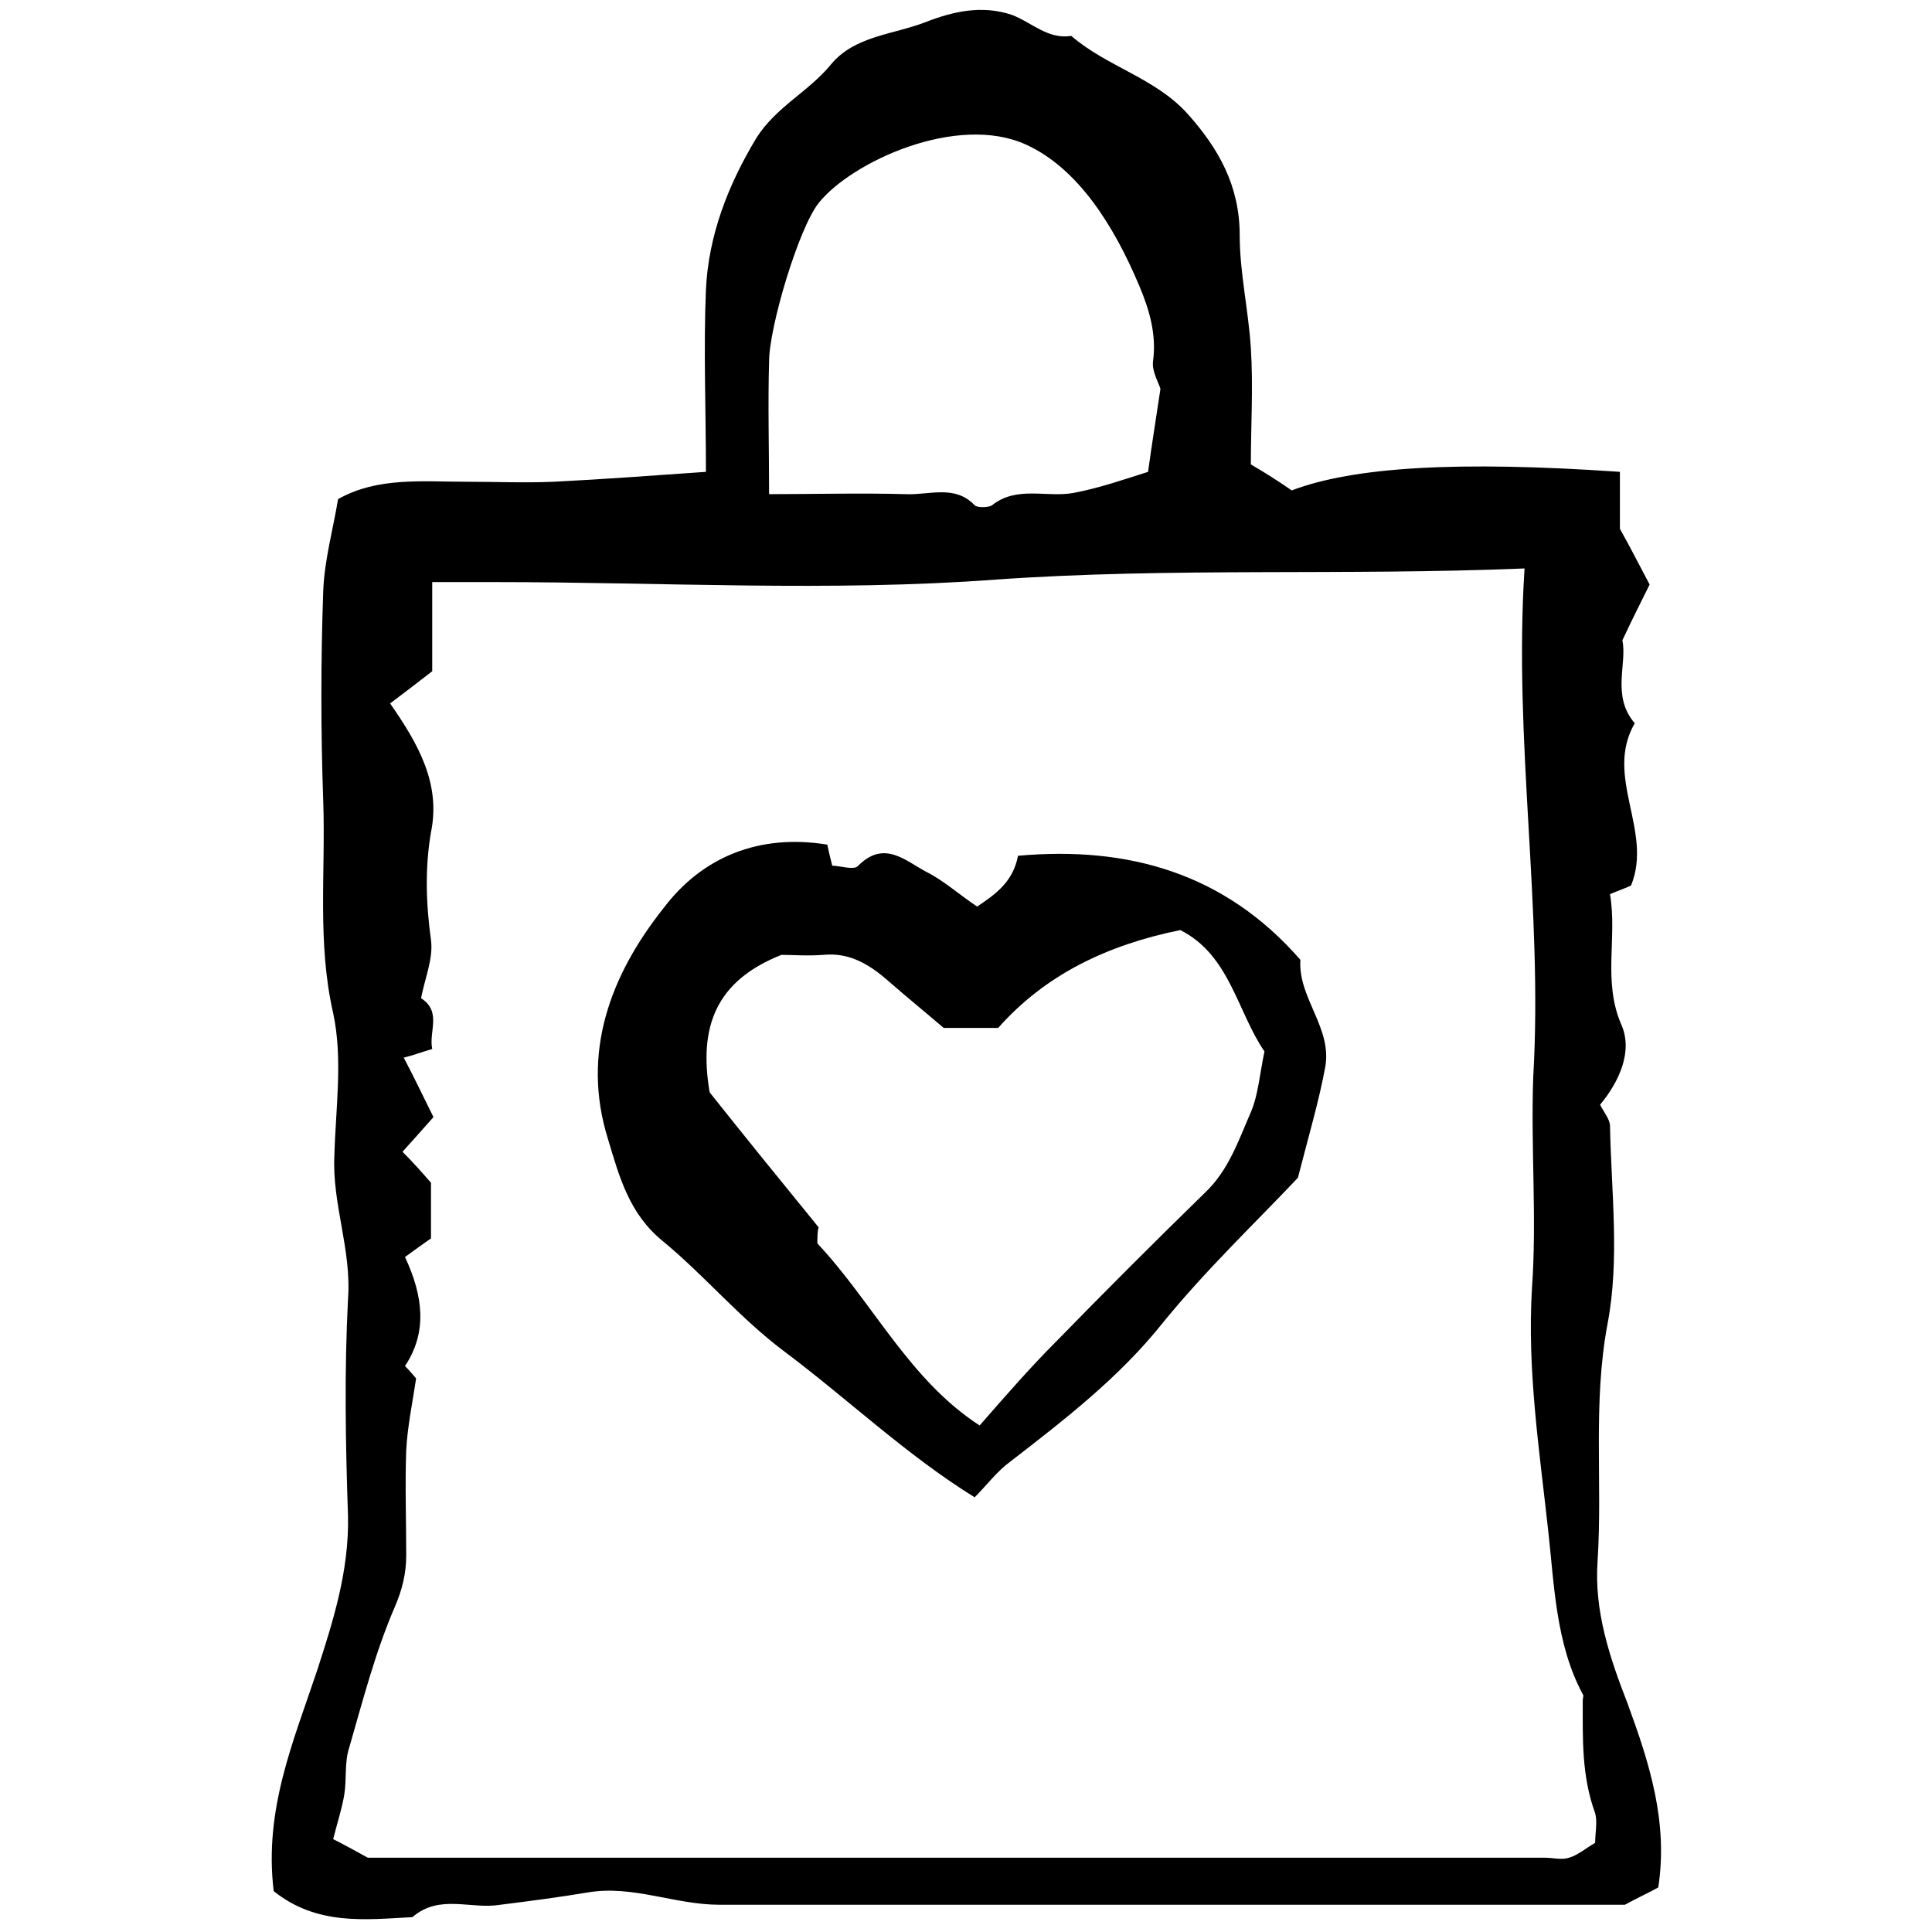
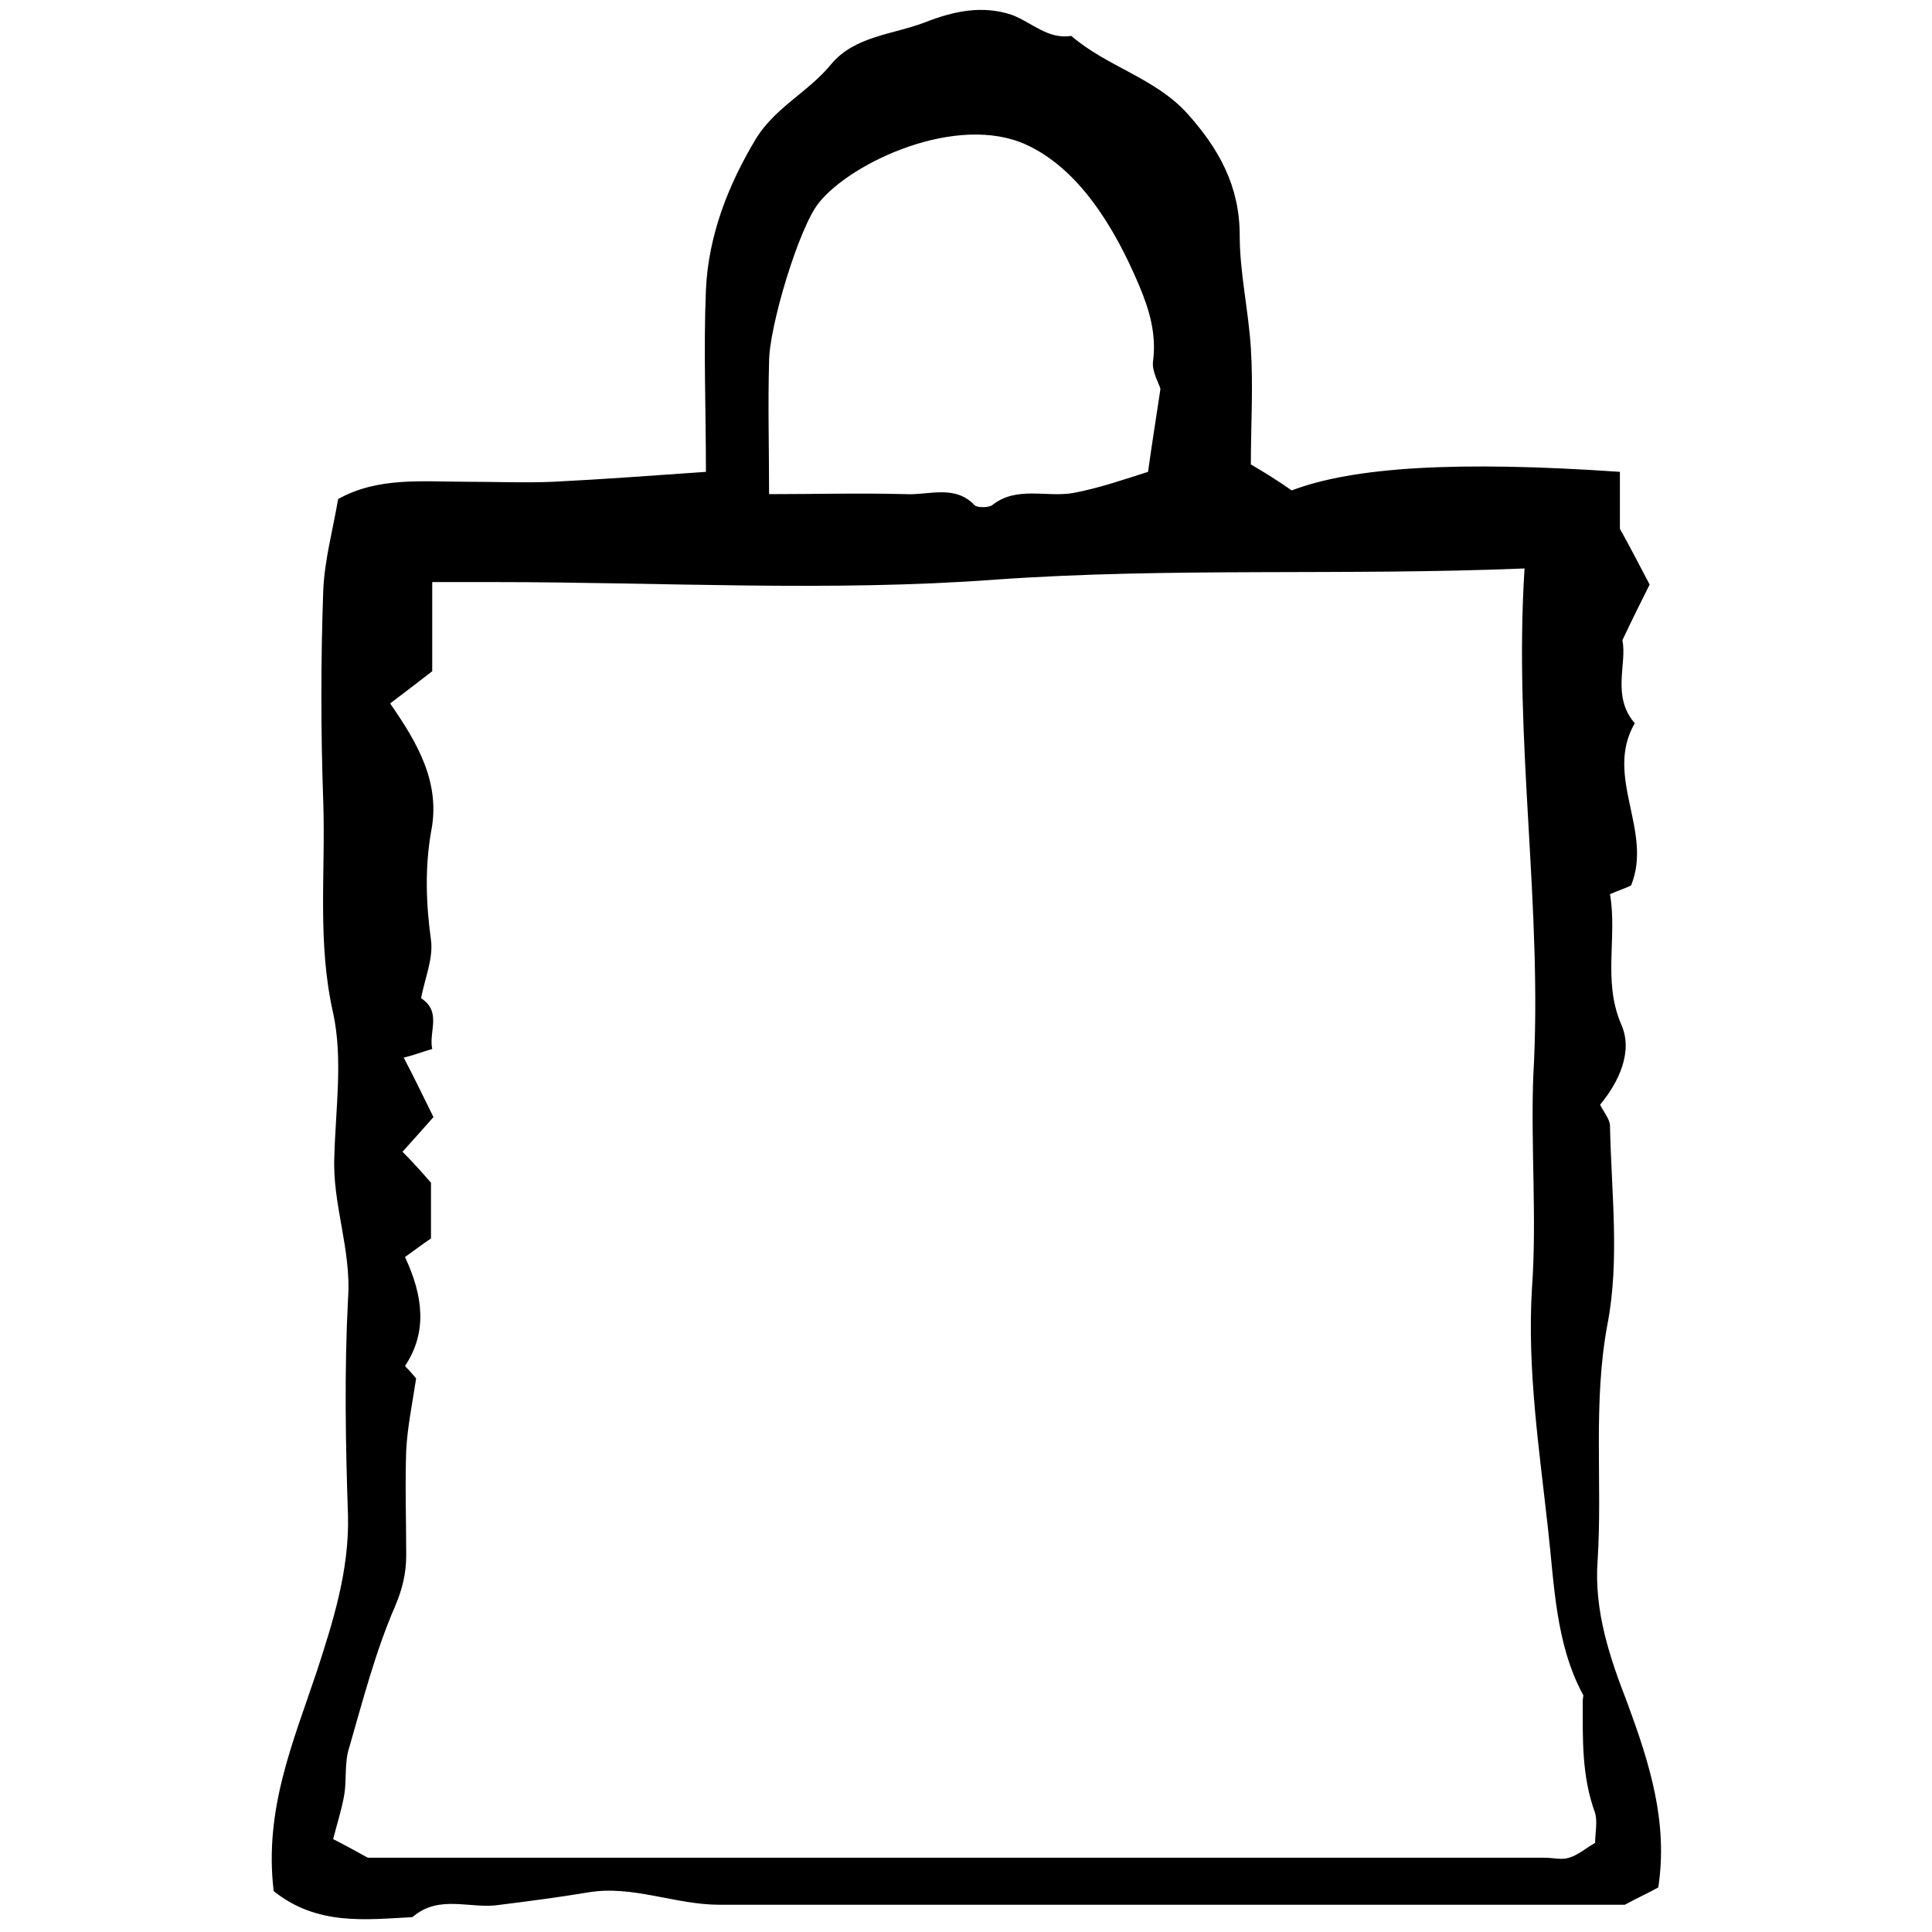
<svg xmlns="http://www.w3.org/2000/svg" xml:space="preserve" id="Layer_1" x="0" y="0" style="enable-background:new 0 0 156 156" version="1.1" viewBox="0 0 156 156">
  <g>
    <path d="M22.1 152.7c-.8-6.6 1.6-12.1 3.5-17.8 1.3-4 2.6-8.1 2.5-12.5-.2-5.8-.3-11.7 0-17.5.3-4-1.3-7.7-1.1-11.6.1-3.8.7-7.8-.1-11.5-1.3-5.7-.6-11.4-.8-17.1-.2-5.7-.2-11.3 0-17 .1-2.5.8-5 1.2-7.4 3.2-1.8 6.8-1.4 10.4-1.4 2.3 0 4.7.1 7 0 4-.2 8-.5 12.3-.8 0-5.1-.2-9.9 0-14.7.2-4.4 1.8-8.5 4.1-12.3 1.6-2.5 4.2-3.7 6-5.9 1.9-2.3 5-2.4 7.6-3.4 2.3-.9 4.6-1.4 7-.6 1.6.6 2.9 2 4.8 1.7 2.9 2.5 6.8 3.4 9.4 6.3 2.5 2.8 4.2 5.8 4.2 9.8 0 3 .7 6 .9 9.1.2 3.1 0 6.3 0 9.4 1.2.7 2.3 1.4 3.3 2.1 5-1.9 13.4-2.4 26.5-1.5v4.6c.9 1.6 1.6 3 2.4 4.5-.7 1.4-1.4 2.8-2.2 4.5.4 1.9-.9 4.5 1 6.7-2.5 4.3 1.5 8.7-.3 13.1-.4.2-1 .4-1.7.7.6 3.5-.6 7 .9 10.5 1 2.2-.2 4.7-1.7 6.5.3.6.8 1.2.8 1.7.1 5.3.8 10.8-.2 16-1.2 6.4-.4 12.8-.8 19.1-.3 4.1 1 7.9 2.4 11.5 1.8 4.9 3.3 9.6 2.5 14.9-.7.4-1.6.8-2.7 1.4H58.1c-3.6 0-7-1.6-10.6-1-2.4.4-4.7.7-7.1 1-2.4.4-4.9-.9-7.1 1-3.8.2-7.7.7-11.2-2.1zm101-106.8c-14.6.6-28.6-.1-42.7.9-13.4 1-27 .2-40.5.2h-5v7.2c-1.3 1-2.2 1.7-3.4 2.6 2.3 3.3 4.1 6.5 3.3 10.4-.5 2.9-.4 5.8 0 8.7.2 1.5-.5 3.1-.8 4.7 1.7 1.1.6 2.7.9 4.1-1 .3-1.5.5-2.3.7.9 1.7 1.6 3.2 2.4 4.8-.8.9-1.5 1.7-2.5 2.8.9.9 1.6 1.7 2.3 2.5v4.5c-.6.4-1.4 1-2.1 1.5 1.5 3.2 1.8 6.1 0 8.8.5.5.8.9.9 1-.3 2-.7 3.9-.8 5.8-.1 2.8 0 5.7 0 8.5 0 1.4-.3 2.7-.9 4.1-1.6 3.7-2.6 7.6-3.7 11.4-.4 1.2-.2 2.6-.4 3.8-.2 1.2-.6 2.4-.9 3.6.8.4 1.7.9 2.8 1.5h95c.7 0 1.4.2 2 0 .7-.2 1.4-.8 2.1-1.2 0-.8.2-1.7 0-2.4-1.1-3-1-6-1-9.1 0-.2.1-.4 0-.5-2.2-4.1-2.3-8.9-2.8-13.3-.7-6.4-1.7-12.9-1.3-19.5.4-5.6-.1-11.3.1-17 .8-13.7-1.6-27.1-.7-41.1zM93.7 31.4c-.1-.4-.7-1.4-.6-2.2.3-2.2-.3-4.2-1.1-6.1-2.1-5-5-9.5-9.1-11.4-5.6-2.6-14.2 1.4-16.8 4.7-1.6 2-4 10-4 12.8-.1 3.5 0 6.9 0 10.7 3.8 0 7.4-.1 11 0 1.9.1 4-.8 5.6.9.2.2 1.1.2 1.4 0 2-1.6 4.4-.6 6.6-1 2.1-.4 4.1-1.1 6-1.7.3-2.2.6-4 1-6.7z" />
-     <path d="M66.8 68.2c.1.5.2.9.4 1.7.6 0 1.8.4 2.1 0 2.1-2.1 3.8-.4 5.5.5 1.4.7 2.6 1.8 4.1 2.8 1.5-1 2.9-2 3.3-4.1 8.9-.8 16.7 1.4 22.8 8.4-.2 3.1 2.6 5.5 2 8.7-.5 2.7-1.3 5.4-2.2 8.9-3.3 3.5-7.4 7.4-10.9 11.7-3.5 4.4-7.9 7.8-12.3 11.2-1.1.8-1.9 1.9-2.9 2.9-5.5-3.4-10.2-7.9-15.4-11.8-3.6-2.7-6.4-6.1-9.8-8.9C50.8 98 50 95 49.1 92c-2.2-7 .2-13.3 4.5-18.7 3.1-4.1 7.7-6 13.2-5.1zm-.8 32.2c4.5 4.8 7.4 11 13.1 14.7 2.1-2.4 4.1-4.7 6.2-6.8 3.9-4 7.9-8 12-12 1.9-1.8 2.7-4.2 3.7-6.5.6-1.4.7-3 1.1-4.9-2.2-3.2-2.8-7.8-6.8-9.8-5.9 1.2-10.9 3.6-14.7 7.9h-4.4c-1.4-1.2-3-2.5-4.6-3.9-1.5-1.3-3.1-2.2-5.1-2-1.3.1-2.6 0-3.4 0-5.3 2.1-6.7 5.8-5.8 11.1 2.7 3.4 5.7 7.1 8.8 10.9-.1.3-.1.8-.1 1.3z" />
  </g>
</svg>